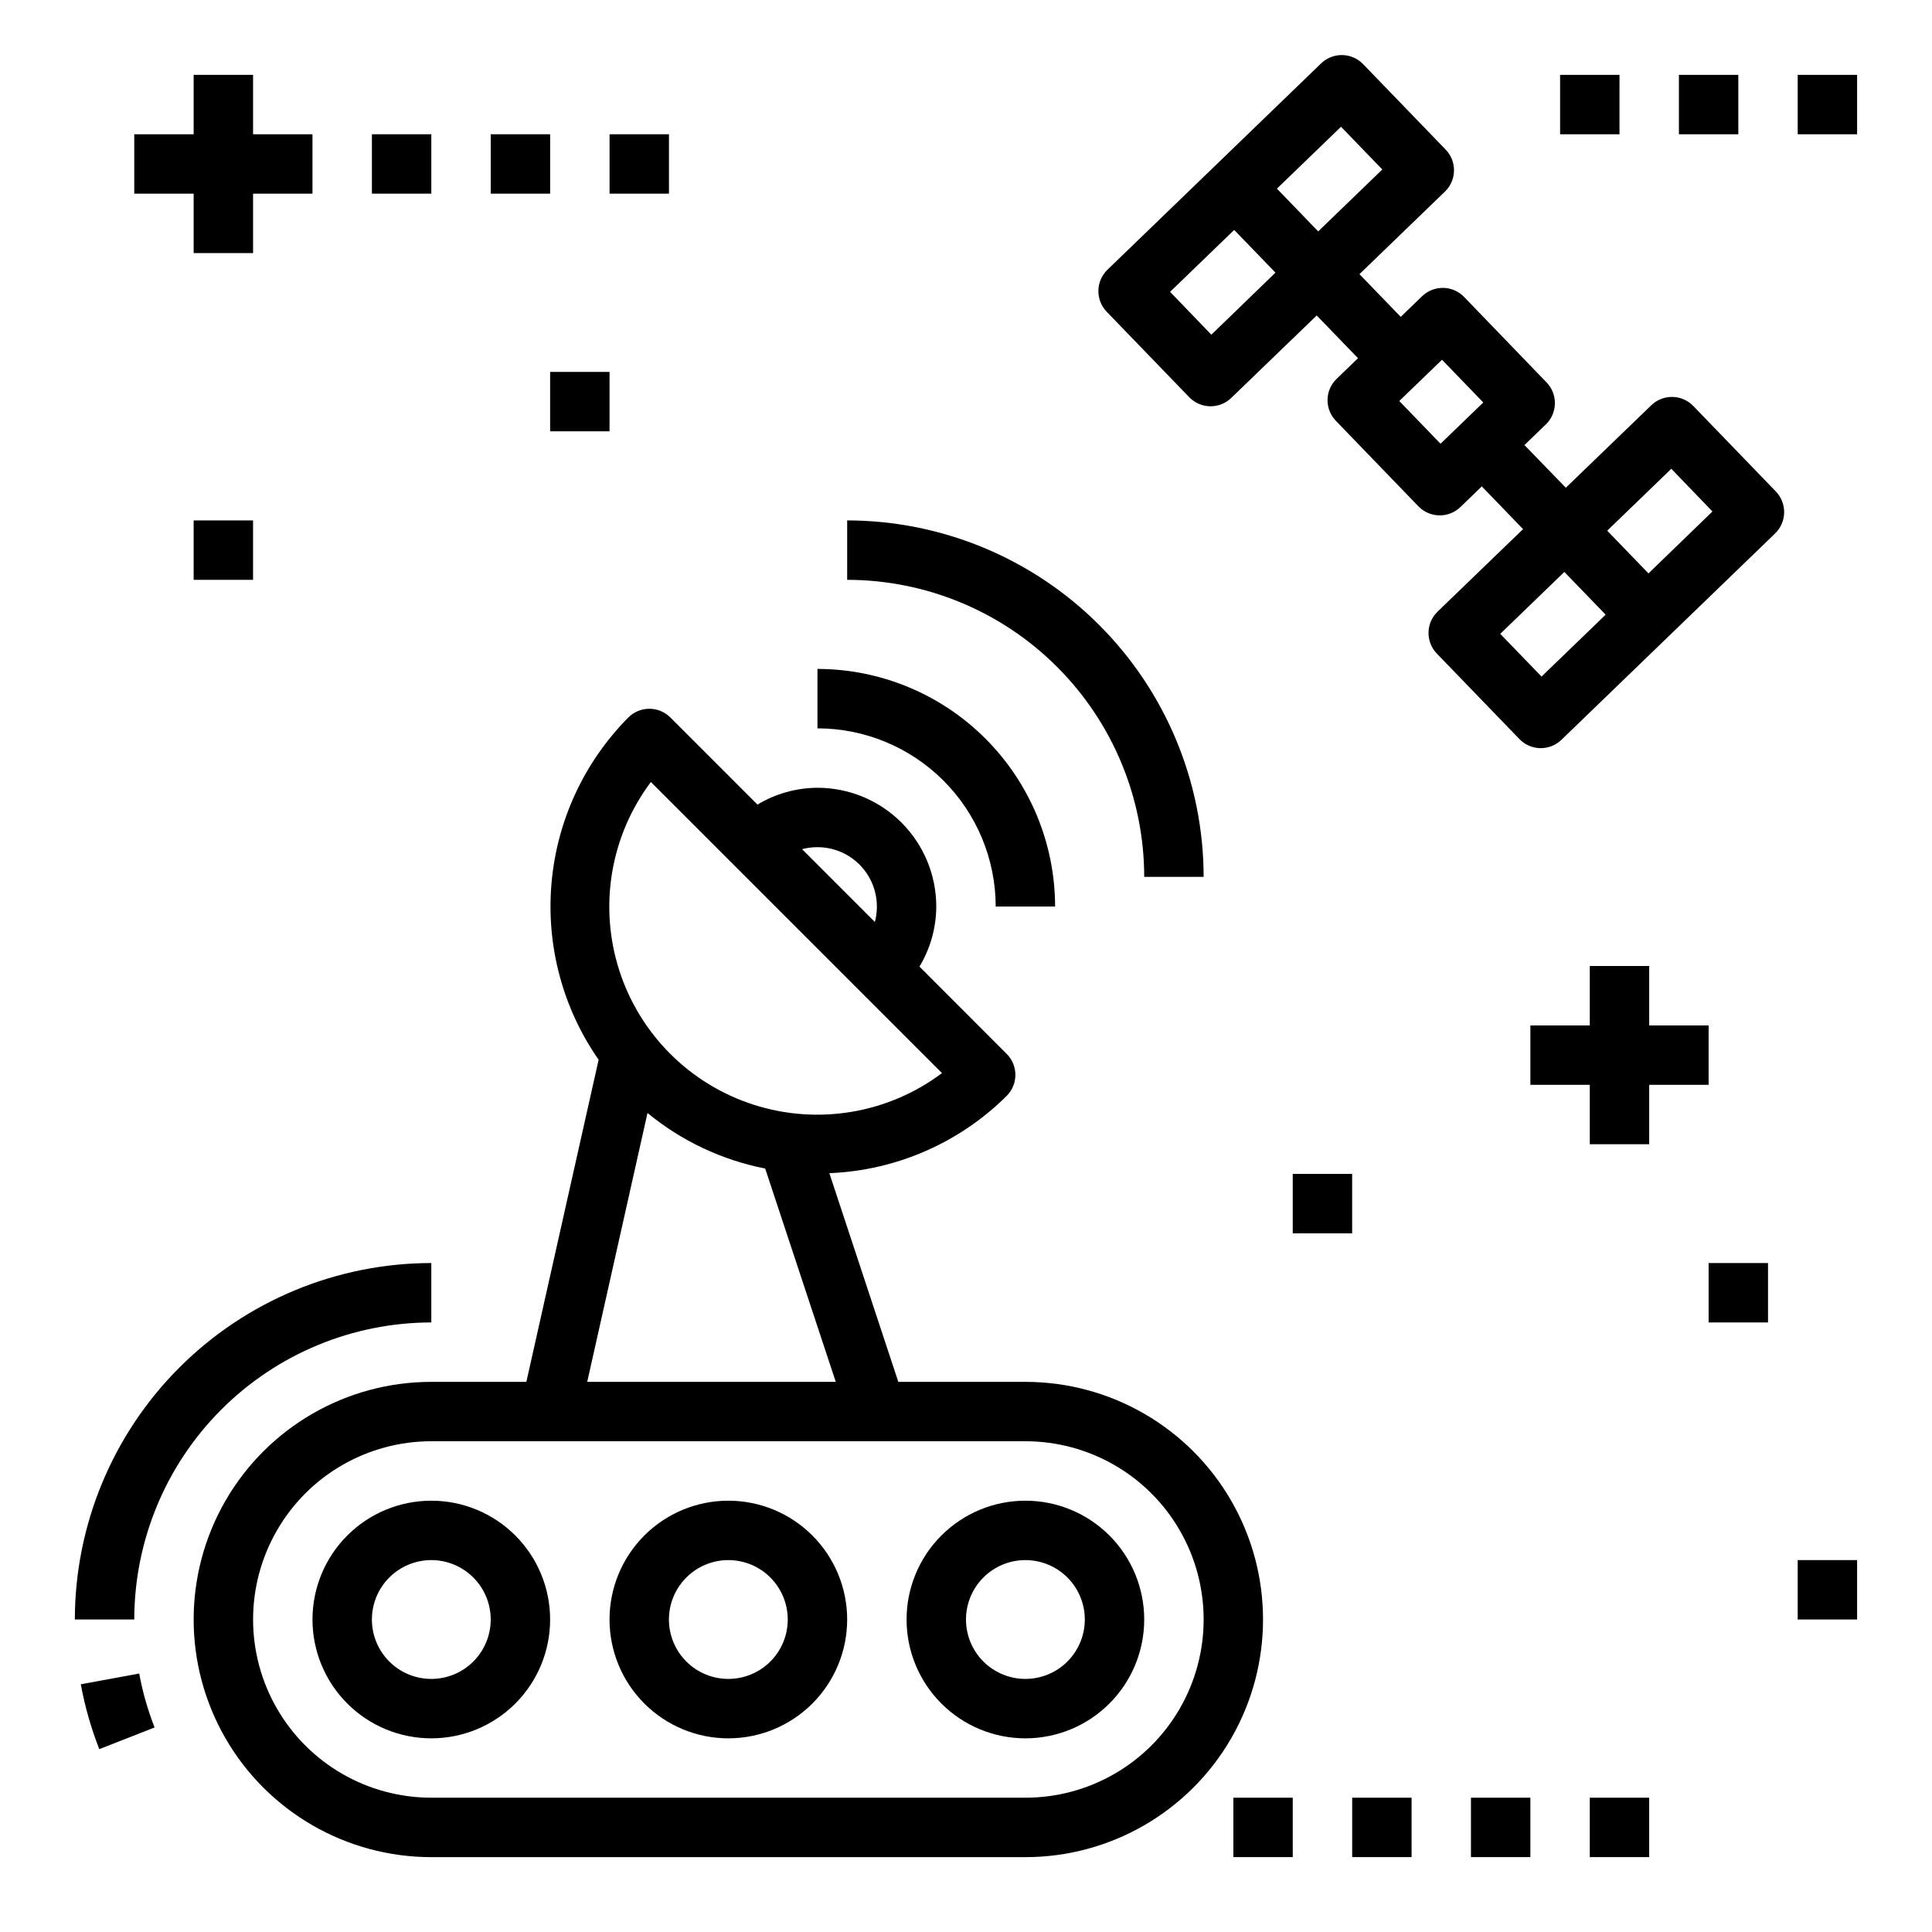
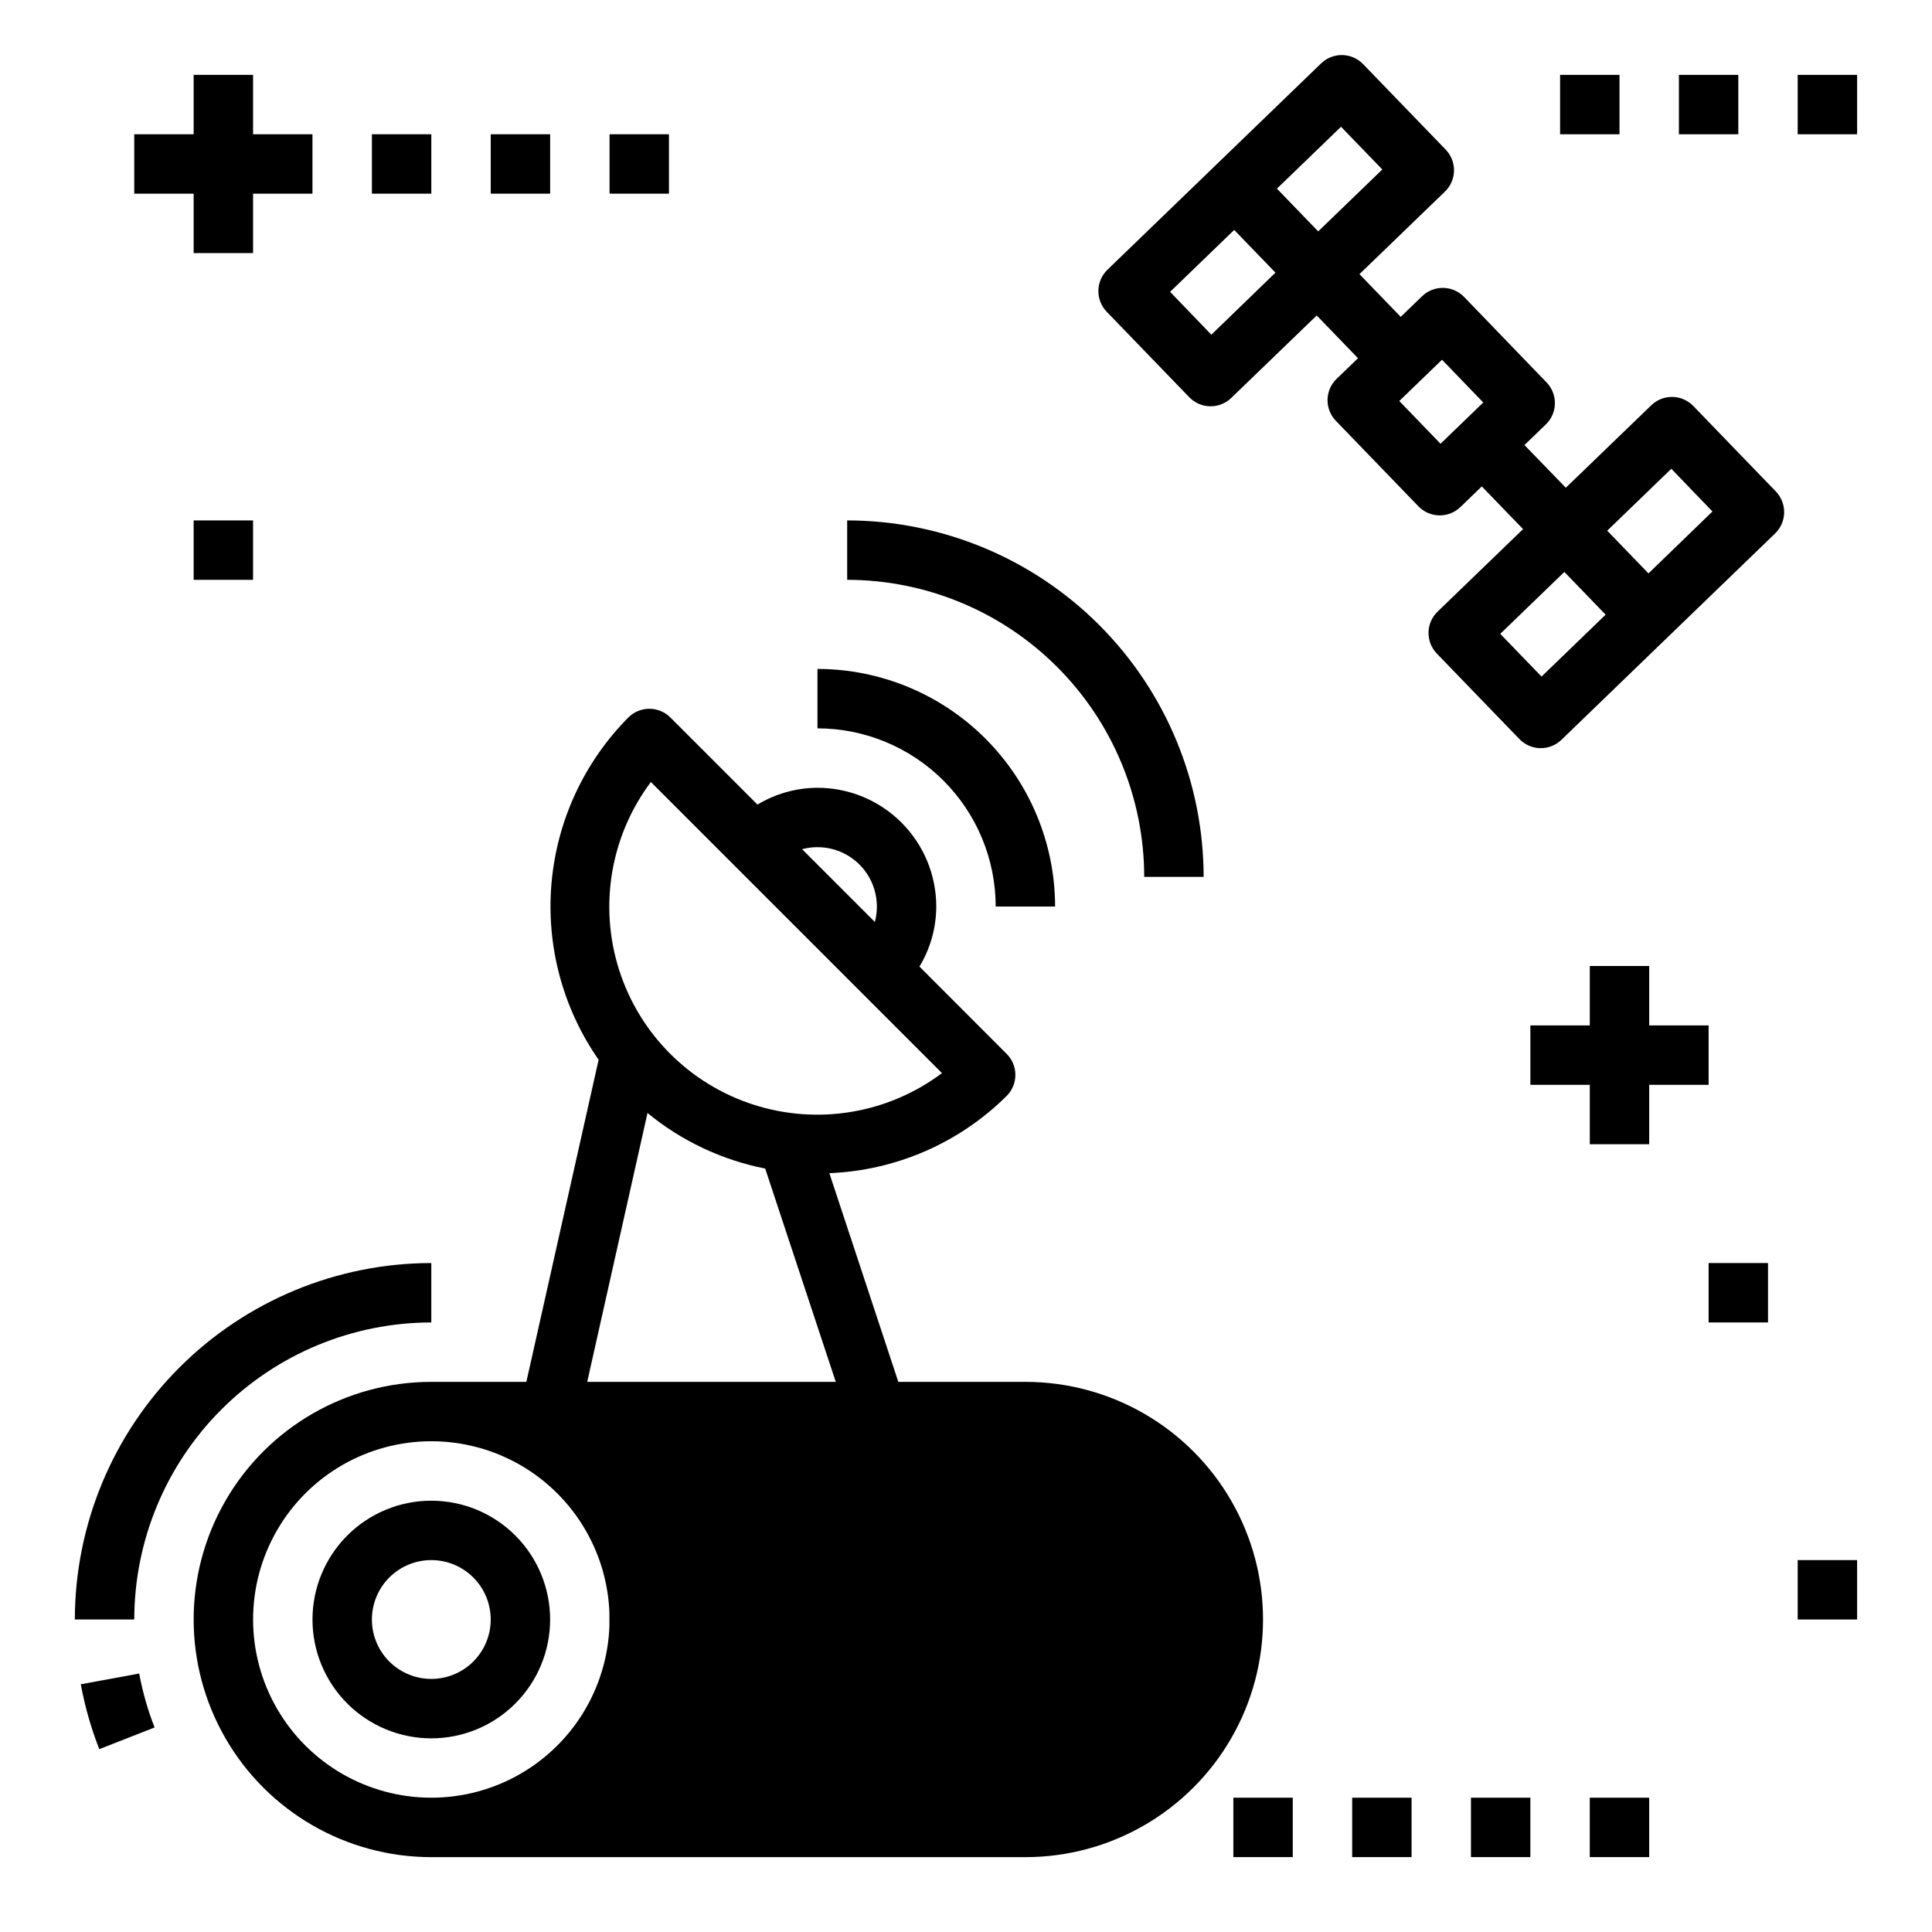
<svg xmlns="http://www.w3.org/2000/svg" fill="#000000" width="800px" height="800px" version="1.1" viewBox="144 144 512 512">
  <g>
    <path d="m258.3 541.7c-8.352 0-16.359 3.316-22.266 9.223-5.902 5.906-9.223 13.914-9.223 22.266 0 8.352 3.32 16.359 9.223 22.266 5.906 5.906 13.914 9.223 22.266 9.223 8.352 0 16.363-3.316 22.266-9.223 5.906-5.906 9.223-13.914 9.223-22.266 0-8.352-3.316-16.359-9.223-22.266-5.902-5.906-13.914-9.223-22.266-9.223zm0 47.23c-4.176 0-8.18-1.656-11.133-4.609s-4.609-6.957-4.609-11.133c0-4.176 1.656-8.18 4.609-11.133s6.957-4.613 11.133-4.613 8.18 1.66 11.133 4.613 4.613 6.957 4.613 11.133c0 4.176-1.66 8.18-4.613 11.133s-6.957 4.609-11.133 4.609z" />
    <path d="m337.02 541.7c-8.352 0-16.363 3.316-22.266 9.223-5.906 5.906-9.223 13.914-9.223 22.266 0 8.352 3.316 16.359 9.223 22.266 5.902 5.906 13.914 9.223 22.266 9.223 8.352 0 16.359-3.316 22.266-9.223 5.902-5.906 9.223-13.914 9.223-22.266 0-8.352-3.32-16.359-9.223-22.266-5.906-5.906-13.914-9.223-22.266-9.223zm0 47.23c-4.176 0-8.18-1.656-11.133-4.609s-4.613-6.957-4.613-11.133c0-4.176 1.66-8.18 4.613-11.133s6.957-4.613 11.133-4.613c4.176 0 8.18 1.66 11.133 4.613s4.609 6.957 4.609 11.133c0 4.176-1.656 8.18-4.609 11.133s-6.957 4.609-11.133 4.609z" />
    <path d="m415.74 541.7c-8.352 0-16.359 3.316-22.266 9.223s-9.223 13.914-9.223 22.266c0 8.352 3.316 16.359 9.223 22.266s13.914 9.223 22.266 9.223c8.352 0 16.359-3.316 22.266-9.223s9.223-13.914 9.223-22.266c0-8.352-3.316-16.359-9.223-22.266s-13.914-9.223-22.266-9.223zm0 47.23c-4.176 0-8.18-1.656-11.133-4.609s-4.609-6.957-4.609-11.133c0-4.176 1.656-8.18 4.609-11.133s6.957-4.613 11.133-4.613c4.176 0 8.18 1.66 11.133 4.613s4.613 6.957 4.613 11.133c0 4.176-1.66 8.18-4.613 11.133s-6.957 4.609-11.133 4.609z" />
    <path d="m258.3 494.46v-15.742c-25.043 0.027-49.055 9.988-66.766 27.699-17.711 17.707-27.672 41.719-27.699 66.766h15.746c0.023-20.871 8.324-40.883 23.082-55.641 14.758-14.758 34.766-23.059 55.637-23.082z" />
    <path d="m165.41 590.35c1.082 5.875 2.723 11.633 4.902 17.191l14.656-5.746c-1.812-4.625-3.176-9.41-4.078-14.293z" />
-     <path d="m415.74 510.21h-33.676l-18.277-55.309c17.672-0.703 34.438-8.004 46.984-20.469 1.484-1.477 2.316-3.481 2.316-5.574 0-2.09-0.832-4.094-2.316-5.57l-23.102-23.129c2.891-4.801 4.43-10.297 4.453-15.902 0-8.352-3.316-16.359-9.223-22.266-5.902-5.906-13.914-9.223-22.266-9.223-5.602 0.027-11.098 1.566-15.898 4.457l-23.09-23.09c-1.477-1.477-3.477-2.305-5.566-2.305-2.09 0-4.09 0.832-5.566 2.312-11.715 11.809-18.918 27.352-20.359 43.926-1.438 16.574 2.981 33.125 12.488 46.777l-19.152 85.363h-25.191c-22.496 0-43.289 12.004-54.539 31.488-11.25 19.484-11.25 43.492 0 62.977s32.043 31.488 54.539 31.488h157.44c22.5 0 43.289-12.004 54.539-31.488s11.25-43.492 0-62.977c-11.25-19.484-32.039-31.488-54.539-31.488zm-55.105-141.7c4.898 0 9.516 2.273 12.496 6.16 2.977 3.883 3.981 8.934 2.715 13.66l-19.285-19.285c1.328-0.359 2.699-0.539 4.074-0.535zm-44.145-17.27 77.145 77.145c-14.266 10.699-32.832 13.832-49.824 8.406s-30.305-18.738-35.73-35.73c-5.426-16.988-2.293-35.555 8.41-49.824zm-0.898 87.719v-0.004c9.02 7.414 19.734 12.469 31.191 14.723l18.703 56.527h-65.867zm100.15 181.45h-157.44c-16.875 0-32.465-9-40.902-23.613-8.438-14.617-8.438-32.621 0-47.234 8.438-14.613 24.027-23.617 40.902-23.617h157.44c16.875 0 32.469 9.004 40.906 23.617 8.438 14.613 8.438 32.617 0 47.234-8.438 14.613-24.031 23.613-40.906 23.613z" />
+     <path d="m415.74 510.21h-33.676l-18.277-55.309c17.672-0.703 34.438-8.004 46.984-20.469 1.484-1.477 2.316-3.481 2.316-5.574 0-2.09-0.832-4.094-2.316-5.57l-23.102-23.129c2.891-4.801 4.43-10.297 4.453-15.902 0-8.352-3.316-16.359-9.223-22.266-5.902-5.906-13.914-9.223-22.266-9.223-5.602 0.027-11.098 1.566-15.898 4.457l-23.09-23.09c-1.477-1.477-3.477-2.305-5.566-2.305-2.09 0-4.09 0.832-5.566 2.312-11.715 11.809-18.918 27.352-20.359 43.926-1.438 16.574 2.981 33.125 12.488 46.777l-19.152 85.363h-25.191c-22.496 0-43.289 12.004-54.539 31.488-11.25 19.484-11.25 43.492 0 62.977s32.043 31.488 54.539 31.488h157.44c22.5 0 43.289-12.004 54.539-31.488s11.25-43.492 0-62.977c-11.25-19.484-32.039-31.488-54.539-31.488zm-55.105-141.7c4.898 0 9.516 2.273 12.496 6.16 2.977 3.883 3.981 8.934 2.715 13.66l-19.285-19.285c1.328-0.359 2.699-0.539 4.074-0.535zm-44.145-17.27 77.145 77.145c-14.266 10.699-32.832 13.832-49.824 8.406s-30.305-18.738-35.73-35.73c-5.426-16.988-2.293-35.555 8.41-49.824zm-0.898 87.719v-0.004c9.02 7.414 19.734 12.469 31.191 14.723l18.703 56.527h-65.867zm100.15 181.45h-157.44c-16.875 0-32.465-9-40.902-23.613-8.438-14.617-8.438-32.621 0-47.234 8.438-14.613 24.027-23.617 40.902-23.617c16.875 0 32.469 9.004 40.906 23.617 8.438 14.613 8.438 32.617 0 47.234-8.438 14.613-24.031 23.613-40.906 23.613z" />
    <path d="m407.87 384.25h15.742c-0.016-16.695-6.66-32.703-18.465-44.508-11.805-11.809-27.812-18.449-44.512-18.469v15.746c12.523 0.012 24.531 4.992 33.387 13.848 8.855 8.855 13.836 20.859 13.848 33.383z" />
    <path d="m447.23 376.38h15.746c-0.027-25.047-9.988-49.059-27.699-66.766-17.711-17.711-41.723-27.672-66.766-27.699v15.746c20.871 0.02 40.879 8.32 55.637 23.082 14.758 14.758 23.059 34.766 23.082 55.637z" />
    <path d="m592.74 251.59c-3.023-3.125-8.008-3.211-11.133-0.188l-22.648 21.852-10.965-11.312 5.668-5.465v0.004c1.504-1.453 2.367-3.441 2.402-5.531s-0.758-4.106-2.215-5.609l-21.844-22.648c-1.449-1.5-3.441-2.367-5.531-2.402-2.086-0.035-4.106 0.762-5.606 2.215l-5.66 5.465-10.938-11.32 22.656-21.879c3.129-3.019 3.211-8.004 0.191-11.129l-21.879-22.648c-1.449-1.504-3.438-2.367-5.523-2.402-2.086-0.039-4.106 0.754-5.606 2.207l-56.625 54.684c-1.5 1.453-2.367 3.438-2.402 5.527-0.039 2.086 0.758 4.102 2.207 5.606l21.875 22.648c3.023 3.125 8.004 3.211 11.133 0.188l22.648-21.852 10.941 11.328-5.668 5.465v-0.004c-1.504 1.453-2.371 3.441-2.406 5.531s0.762 4.109 2.215 5.609l21.867 22.648h0.004c1.449 1.504 3.441 2.367 5.527 2.402 2.09 0.035 4.109-0.762 5.609-2.215l5.66-5.465 10.934 11.32-22.652 21.863c-3.129 3.019-3.211 8.004-0.191 11.129l21.875 22.648h0.004c1.449 1.504 3.434 2.367 5.523 2.406 2.086 0.035 4.106-0.758 5.606-2.207l56.625-54.688c1.5-1.449 2.367-3.438 2.402-5.527 0.035-2.086-0.758-4.102-2.207-5.606zm-93.355-73.996 10.941 11.32-16.988 16.406-10.941-11.328zm-34.363 55.105-10.934-11.359 16.988-16.406 10.934 11.32zm60.734 28.898-10.934-11.328 11.328-10.934 10.934 11.328zm26.766 61.699-10.941-11.32 16.988-16.406 10.941 11.328zm28.34-27.34-10.934-11.32 16.988-16.406 10.902 11.32z" />
    <path d="m470.85 620.41h15.742v15.742h-15.742z" />
    <path d="m502.34 620.41h15.742v15.742h-15.742z" />
    <path d="m533.82 620.41h15.742v15.742h-15.742z" />
    <path d="m565.31 620.41h15.742v15.742h-15.742z" />
    <path d="m195.32 211.07h15.746v-15.746h15.742v-15.742h-15.742v-15.746h-15.746v15.746h-15.742v15.742h15.742z" />
    <path d="m242.56 179.58h15.742v15.742h-15.742z" />
    <path d="m274.05 179.58h15.742v15.742h-15.742z" />
    <path d="m305.54 179.58h15.742v15.742h-15.742z" />
    <path d="m195.32 281.92h15.742v15.742h-15.742z" />
-     <path d="m289.79 242.56h15.742v15.742h-15.742z" />
    <path d="m557.44 163.84h15.742v15.742h-15.742z" />
    <path d="m588.93 163.84h15.742v15.742h-15.742z" />
    <path d="m620.41 163.84h15.742v15.742h-15.742z" />
    <path d="m596.8 431.49v-15.746h-15.746v-15.742h-15.742v15.742h-15.746v15.746h15.746v15.742h15.742v-15.742z" />
-     <path d="m486.59 455.1h15.742v15.742h-15.742z" />
    <path d="m596.8 478.72h15.742v15.742h-15.742z" />
    <path d="m620.41 557.44h15.742v15.742h-15.742z" />
  </g>
</svg>